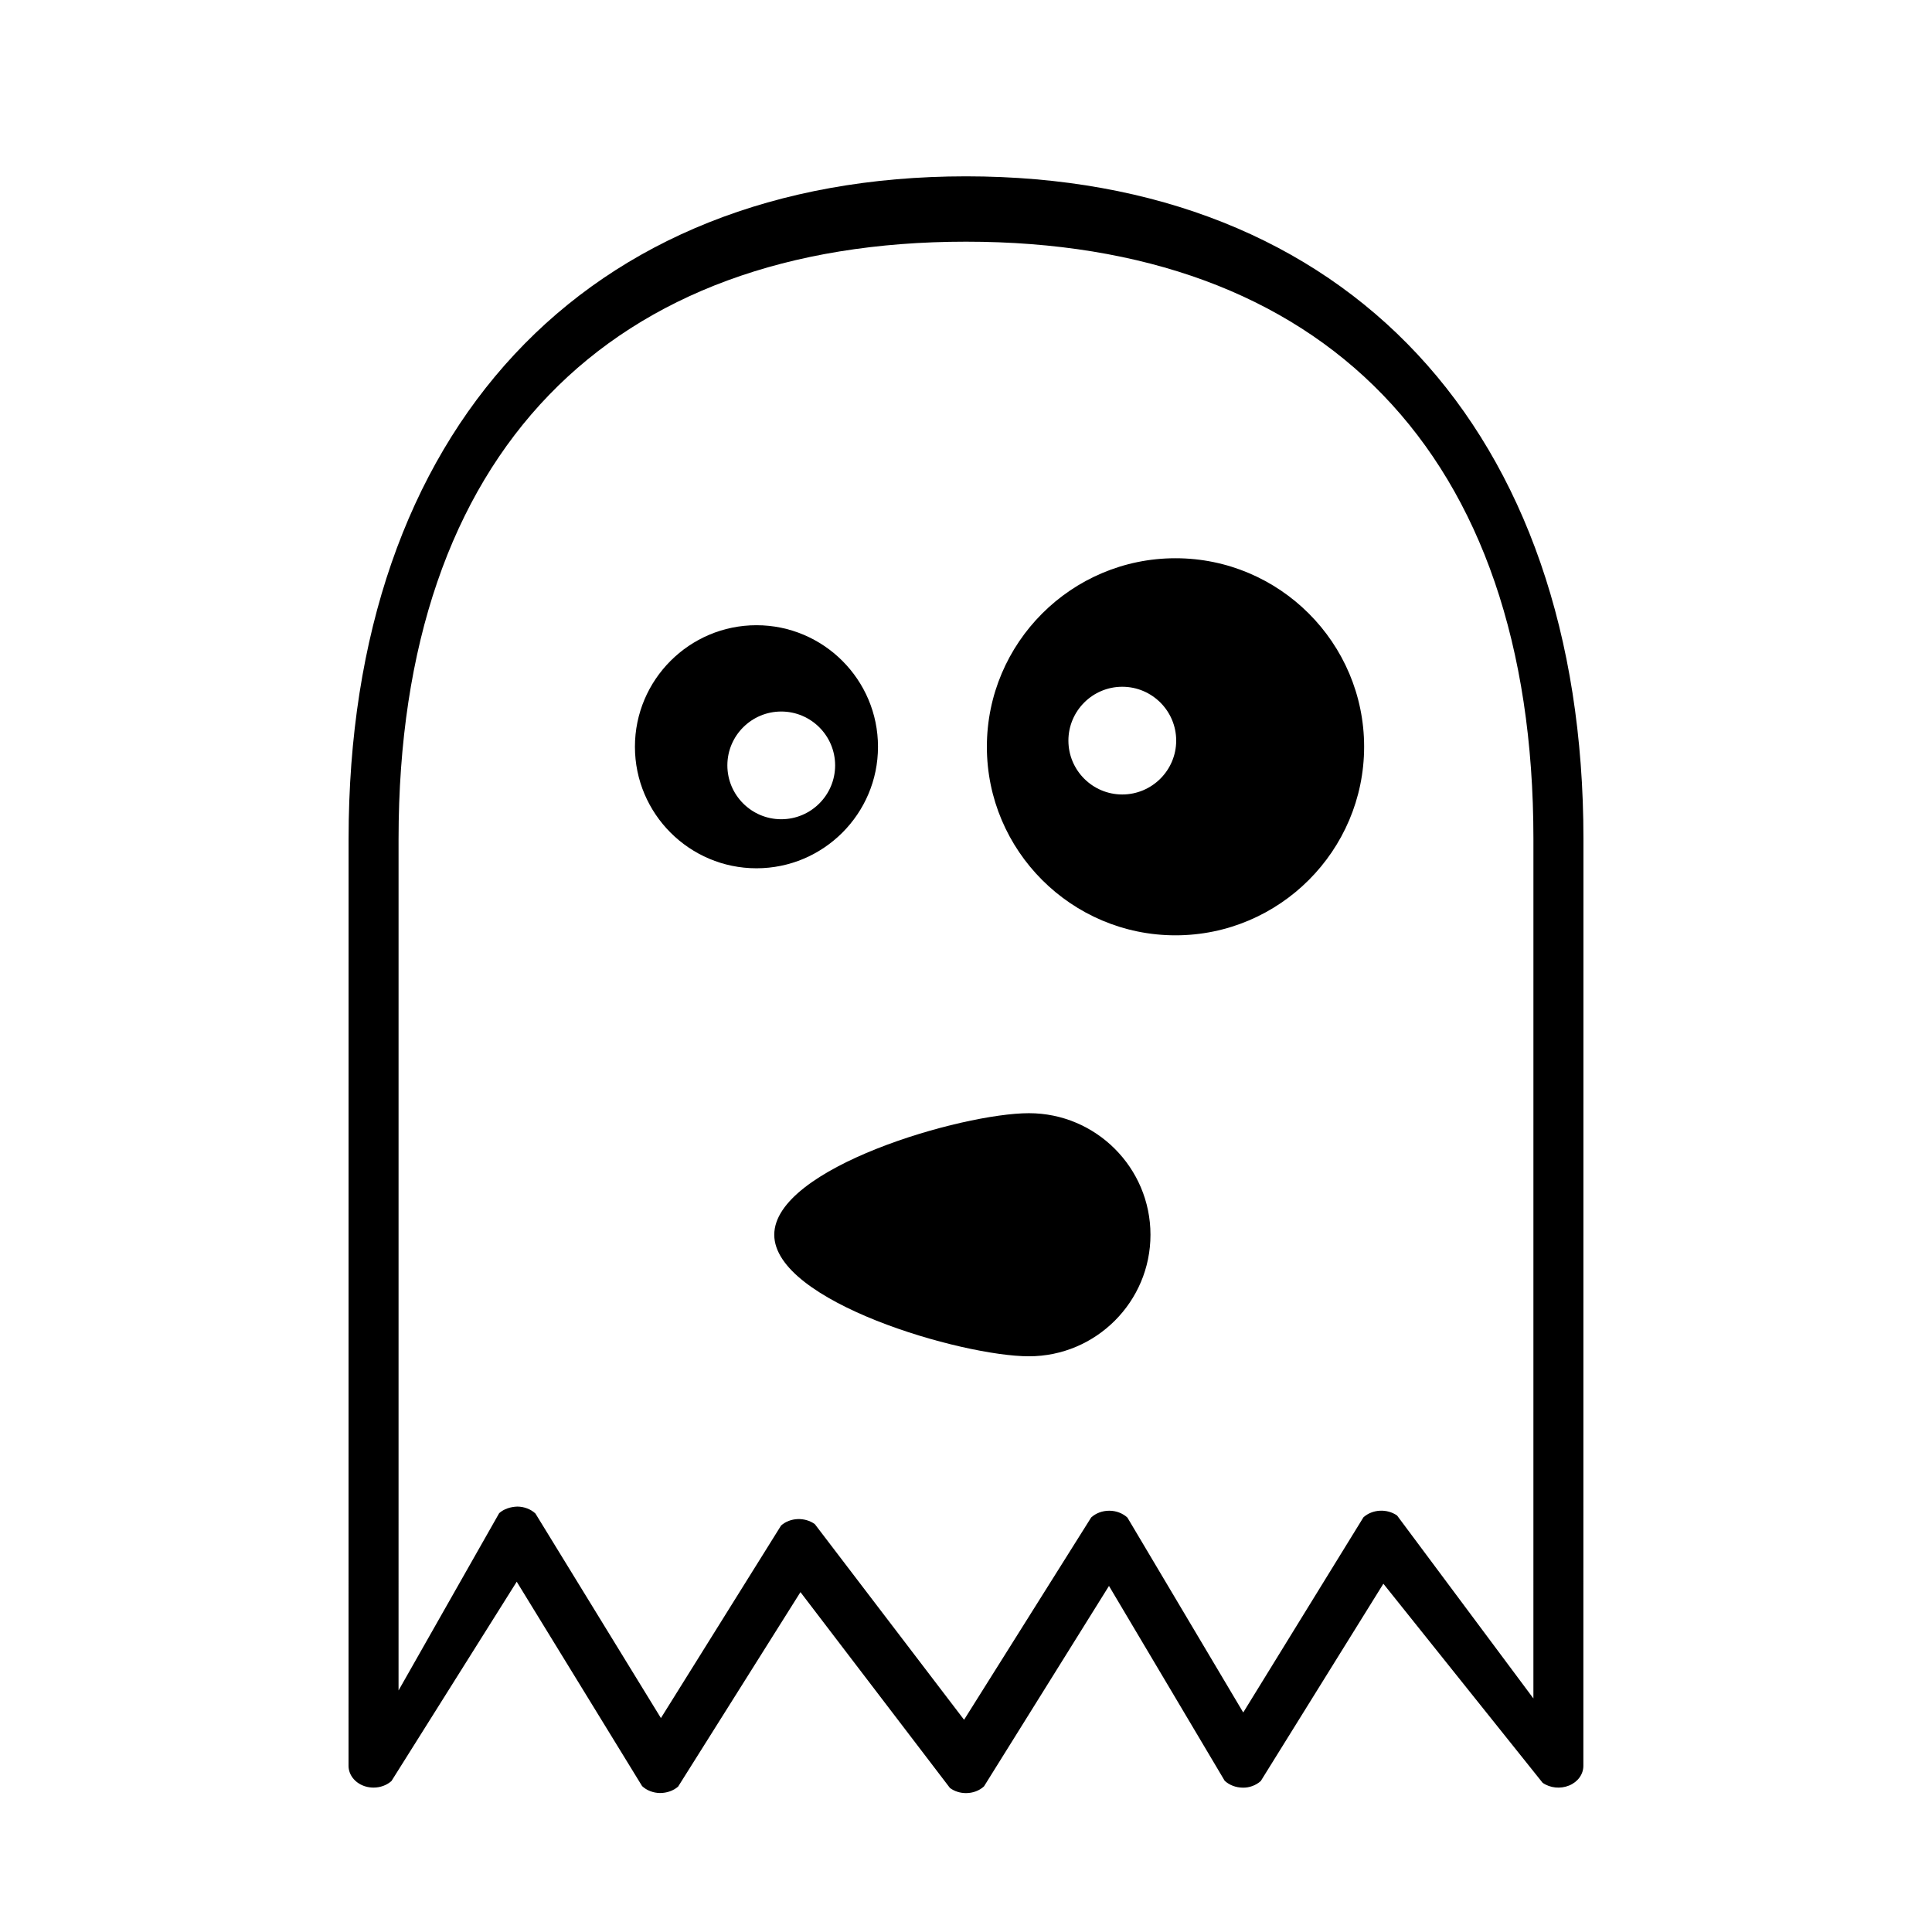
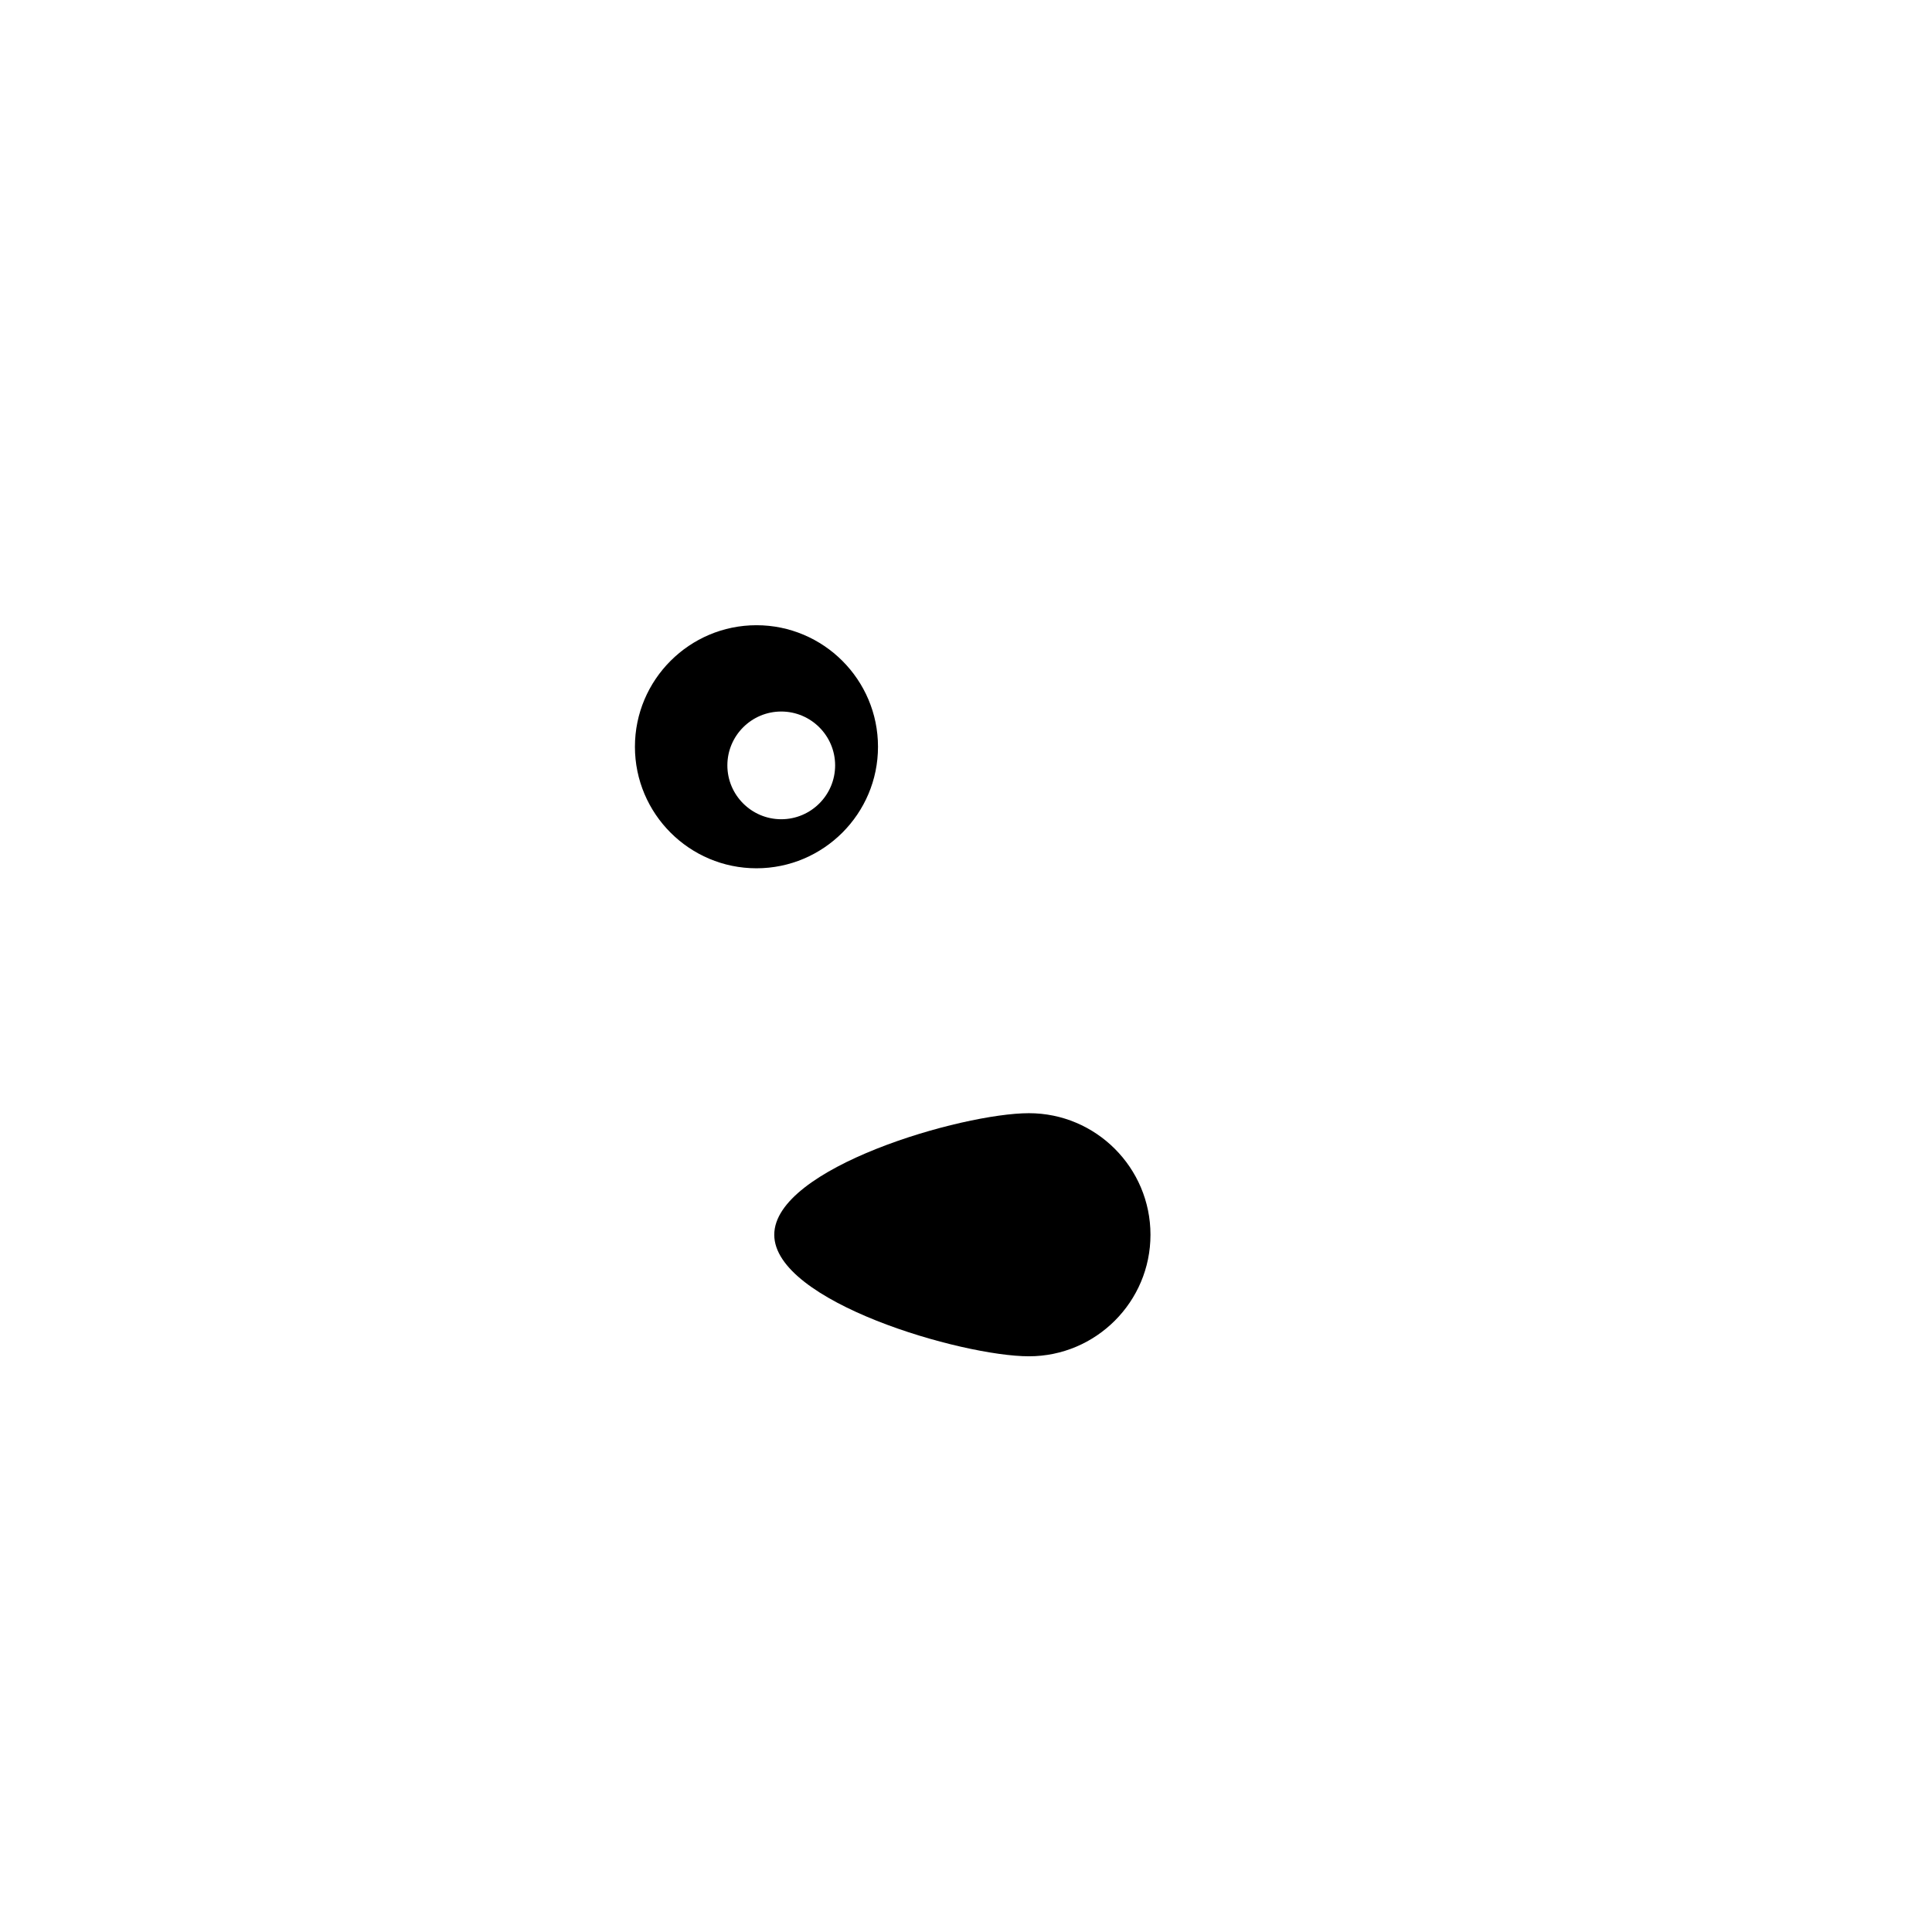
<svg xmlns="http://www.w3.org/2000/svg" fill="#000000" width="800px" height="800px" version="1.1" viewBox="144 144 512 512">
  <g>
    <path d="m416.68 503.43c-17.758 0-67.492-14.445-67.492-32.207 0-17.77 49.734-32.215 67.492-32.215 17.754 0 32.207 14.438 32.207 32.215 0.008 17.762-14.445 32.207-32.207 32.207z" />
-     <path d="m563.63 366.33c0-108.31-62.703-175.6-163.63-175.6-100.92 0-163.62 67.285-163.62 175.6l-0.012 245.63c0 2.352 1.637 4.469 4.133 5.352 2.5 0.871 5.356 0.359 7.246-1.328l33.191-52.812 33.223 54.16c1.223 1.152 2.941 1.809 4.734 1.84 1.805-0.004 3.535-0.594 4.812-1.703l32.422-51.539 39.621 51.906c1.234 0.91 2.746 1.355 4.254 1.355 1.742 0 3.477-0.594 4.766-1.785l33.121-53.117 30.66 51.629c1.23 1.152 2.973 1.809 4.769 1.828 1.742 0.059 3.547-0.621 4.805-1.762l32.484-52.281 42.203 52.758c1.996 1.391 4.715 1.668 7.027 0.715 2.312-0.945 3.769-2.984 3.769-5.203zm-13.262 227.78-36.125-48.48c-2.664-1.867-6.535-1.684-8.918 0.473l-31.855 51.723-30.688-51.641c-1.238-1.152-2.973-1.82-4.785-1.828h-0.047c-1.797 0-3.527 0.641-4.777 1.785l-33.684 53.617-39.551-51.848c-2.637-1.91-6.519-1.773-8.941 0.363l-31.848 51.031-33.258-54.211c-1.238-1.152-2.957-1.812-4.777-1.832-1.828 0.059-3.559 0.609-4.828 1.742l-26.668 46.984 0.004-225.66c0-102.72 56.211-158.28 150.37-158.28 94.152 0 150.38 55.551 150.38 158.28z" />
-     <path d="m455.52 291.94c-27.578 0-49.988 22.414-49.988 49.969 0 27.547 22.434 49.961 49.988 49.961 27.543 0 49.969-22.414 49.988-49.961 0-27.555-22.434-49.969-49.988-49.969zm-14.105 62.605c-7.871 0-14.277-6.402-14.277-14.273 0-7.871 6.402-14.273 14.277-14.273s14.289 6.402 14.289 14.273c-0.004 7.871-6.422 14.273-14.289 14.273z" />
    <path d="m344.47 309.69c-17.758 0-32.207 14.449-32.207 32.207 0 17.758 14.449 32.207 32.207 32.207 17.758 0 32.215-14.449 32.207-32.207 0.004-17.758-14.445-32.207-32.207-32.207zm6.566 51.418c-7.871 0-14.277-6.402-14.277-14.273 0-7.871 6.402-14.273 14.277-14.273 7.871 0 14.281 6.402 14.281 14.273 0 7.871-6.406 14.273-14.281 14.273z" />
  </g>
</svg>